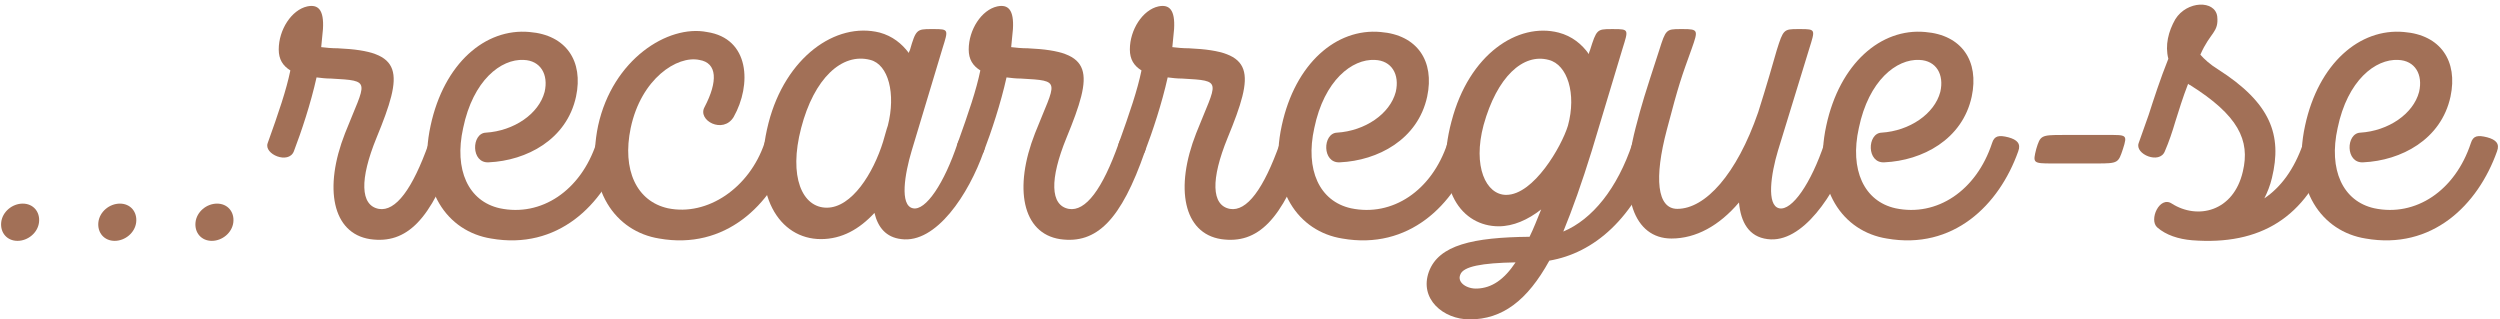
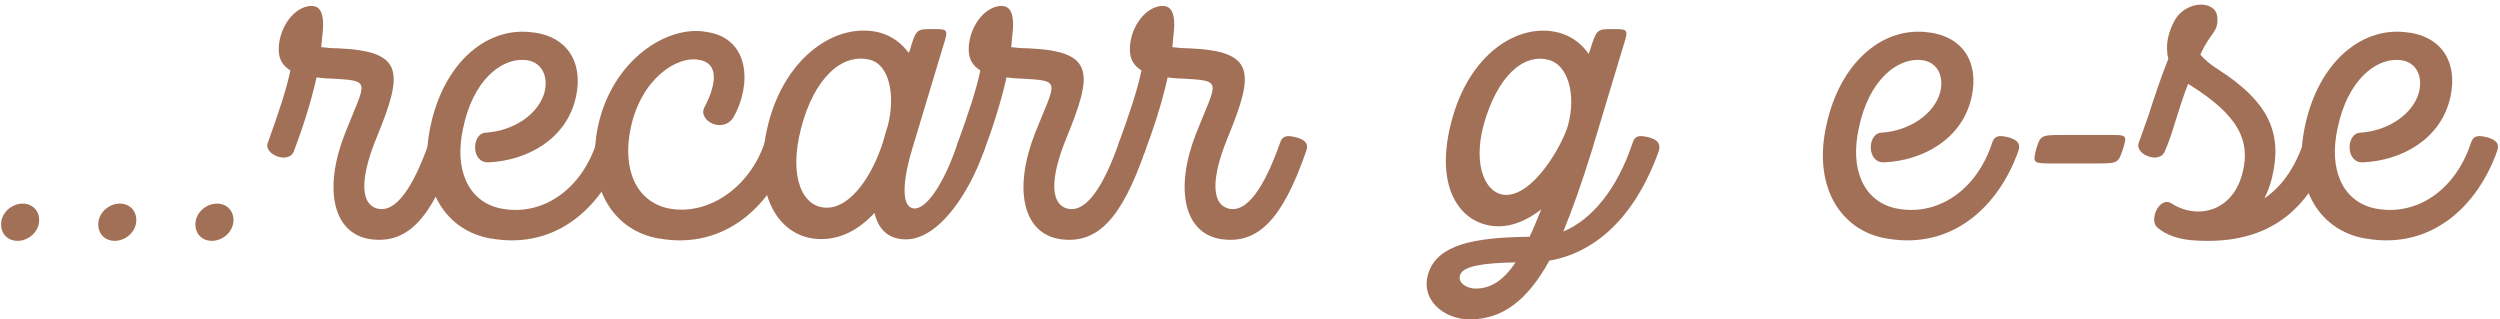
<svg xmlns="http://www.w3.org/2000/svg" xml:space="preserve" width="90.953mm" height="11.62mm" style="shape-rendering:geometricPrecision; text-rendering:geometricPrecision; image-rendering:optimizeQuality; fill-rule:evenodd; clip-rule:evenodd" viewBox="0 0 1684.98 215.28">
  <defs>
    <style type="text/css"> .fil0 {fill:#A27057;fill-rule:nonzero} </style>
  </defs>
  <g id="Layer_x0020_1">
    <path class="fil0" d="M26.27 149.79c0.78,-7.06 -3.92,-12.55 -10.98,-12.55 -7.06,0 -13.72,5.49 -14.51,12.55 -0.78,7.06 3.92,12.55 10.98,12.55 7.06,0 13.72,-5.49 14.51,-12.55z" />
    <path id="_1" class="fil0" d="M91.76 149.79c0.78,-7.06 -3.92,-12.55 -10.98,-12.55 -7.06,0 -13.72,5.49 -14.51,12.55 -0.78,7.06 3.92,12.55 10.98,12.55 7.06,0 13.72,-5.49 14.51,-12.55z" />
    <path id="_2" class="fil0" d="M157.24 149.79c0.78,-7.06 -3.92,-12.55 -10.98,-12.55 -7.06,0 -13.72,5.49 -14.51,12.55 -0.78,7.06 3.92,12.55 10.98,12.55 7.06,0 13.72,-5.49 14.51,-12.55z" />
    <path id="_3" class="fil0" d="M227.83 32.55c-4.31,0 -8.23,-0.39 -11.37,-0.78l1.18 -12.16c0.78,-12.94 -3.14,-16.86 -10.59,-15.29 -10.59,2.35 -19.22,15.69 -19.22,29.02 0,6.67 2.75,10.98 7.84,14.12 -2.75,13.33 -7.84,28.23 -15.29,49.02 -2.75,7.45 14.12,14.51 17.65,5.49 5.1,-13.33 11.37,-32.15 15.29,-49.8 3.14,0.39 6.27,0.78 9.8,0.78 27.84,1.57 23.53,1.18 9.41,36.86 -14.51,36.86 -8.63,67.45 16.86,71.37 24.7,3.53 41.17,-12.94 57.25,-59.21 1.96,-5.1 -0.78,-7.84 -6.67,-9.41 -6.27,-1.57 -9.41,-1.18 -10.98,3.92 -10.98,30.98 -22.35,46.27 -33.72,44.31 -12.55,-2.35 -12.94,-20 -1.57,-47.84 18.43,-44.7 18.43,-58.43 -25.88,-60.39z" />
    <path id="_4" class="fil0" d="M419.58 101.95c1.96,-5.1 -0.79,-7.84 -6.67,-9.41 -6.27,-1.57 -9.41,-1.18 -10.98,3.92 -10.59,32.16 -37.25,49.8 -65.09,43.92 -21.18,-4.71 -30.98,-25.88 -24.7,-54.11 6.67,-32.16 25.49,-46.66 40.78,-45.88 11.37,0.39 16.86,9.8 14.12,21.57 -3.92,14.9 -20.78,26.27 -39.6,27.45 -9.8,0.39 -10.19,20.78 1.96,20 25.49,-1.18 52.55,-15.29 58.82,-44.31 5.1,-23.92 -6.67,-41.57 -31.37,-43.53 -29.8,-2.75 -57.64,21.18 -66.66,63.13 -9.41,43.13 11.37,71.37 40.78,76.07 44.7,7.84 75.68,-22.35 88.62,-58.82z" />
    <path id="_5" class="fil0" d="M532.9 101.95c1.57,-5.1 -0.78,-7.84 -6.67,-9.41 -6.67,-1.57 -9.41,-1.18 -10.98,3.92 -10.19,30.19 -38.43,49.41 -65.09,43.92 -21.18,-4.71 -30.98,-25.88 -25.1,-54.11 7.06,-33.33 31.37,-49.02 46.27,-45.88 12.15,1.96 12.55,14.51 3.53,31.76 -5.1,9.02 12.55,18.43 19.61,6.67 12.16,-21.57 10.98,-52.94 -18.04,-57.25 -26.27,-5.1 -63.53,18.43 -73.33,63.13 -9.02,43.13 11.76,71.37 41.17,76.07 44.31,7.84 75.68,-22.35 88.62,-58.82z" />
    <path id="_6" class="fil0" d="M613.29 33.72c-0.39,0.79 -0.78,1.57 -0.78,1.96 -4.71,-6.27 -10.98,-11.37 -19.61,-13.73 -29.8,-7.45 -63.53,16.86 -74.9,60.78 -12.55,49.02 7.45,78.43 35.29,78.43 14.12,0 25.88,-6.67 36.08,-17.65 2.35,9.8 7.84,16.47 18.04,17.65 23.53,3.14 45.49,-30.19 55.68,-59.21 1.96,-5.1 -0.39,-7.84 -6.67,-9.41 -6.27,-1.57 -9.02,-1.18 -10.98,3.92 -9.02,27.06 -21.57,45.88 -30.19,43.92 -9.02,-1.96 -5.49,-23.14 -0.79,-38.82l20.78 -69.02c3.92,-12.55 4.31,-12.94 -5.88,-12.94l-1.96 0c-9.41,0 -10.19,0.39 -14.12,14.12zm-18.04 61.57c-6.67,21.57 -21.18,44.7 -38.04,44.7 -16.47,0 -25.88,-20.78 -17.25,-53.72 8.63,-33.33 27.45,-50.98 46.66,-45.88 12.16,3.14 17.25,22.74 11.76,44.31 -0.39,0.78 -0.39,1.18 -3.14,10.59z" />
    <path id="_7" class="fil0" d="M692.89 32.55c-4.31,0 -8.23,-0.39 -11.37,-0.78l1.18 -12.16c0.78,-12.94 -3.14,-16.86 -10.59,-15.29 -10.59,2.35 -19.22,15.69 -19.22,29.02 0,6.67 2.75,10.98 7.84,14.12 -2.75,13.33 -7.84,28.23 -15.29,49.02 -2.75,7.45 14.12,14.51 17.65,5.49 5.1,-13.33 11.37,-32.15 15.29,-49.8 3.14,0.39 6.27,0.78 9.8,0.78 27.84,1.57 23.53,1.18 9.41,36.86 -14.51,36.86 -8.63,67.45 16.86,71.37 24.7,3.53 41.17,-12.94 57.25,-59.21 1.96,-5.1 -0.78,-7.84 -6.67,-9.41 -6.27,-1.57 -9.41,-1.18 -10.98,3.92 -10.98,30.98 -22.35,46.27 -33.72,44.31 -12.55,-2.35 -12.94,-20 -1.57,-47.84 18.43,-44.7 18.43,-58.43 -25.88,-60.39z" />
    <path id="_8" class="fil0" d="M801.51 32.55c-4.31,0 -8.23,-0.39 -11.37,-0.78l1.18 -12.16c0.78,-12.94 -3.14,-16.86 -10.59,-15.29 -10.59,2.35 -19.22,15.69 -19.22,29.02 0,6.67 2.75,10.98 7.84,14.12 -2.75,13.33 -7.84,28.23 -15.29,49.02 -2.75,7.45 14.12,14.51 17.65,5.49 5.1,-13.33 11.37,-32.15 15.29,-49.8 3.14,0.39 6.27,0.78 9.8,0.78 27.84,1.57 23.53,1.18 9.41,36.86 -14.51,36.86 -8.63,67.45 16.86,71.37 24.7,3.53 41.17,-12.94 57.25,-59.21 1.96,-5.1 -0.78,-7.84 -6.67,-9.41 -6.27,-1.57 -9.41,-1.18 -10.98,3.92 -10.98,30.98 -22.35,46.27 -33.72,44.31 -12.55,-2.35 -12.94,-20 -1.57,-47.84 18.43,-44.7 18.43,-58.43 -25.88,-60.39z" />
-     <path id="_9" class="fil0" d="M993.27 101.95c1.96,-5.1 -0.79,-7.84 -6.67,-9.41 -6.27,-1.57 -9.41,-1.18 -10.98,3.92 -10.59,32.16 -37.25,49.8 -65.09,43.92 -21.18,-4.71 -30.98,-25.88 -24.7,-54.11 6.67,-32.16 25.49,-46.66 40.78,-45.88 11.37,0.39 16.86,9.8 14.12,21.57 -3.92,14.9 -20.78,26.27 -39.6,27.45 -9.8,0.39 -10.19,20.78 1.96,20 25.49,-1.18 52.55,-15.29 58.82,-44.31 5.1,-23.92 -6.67,-41.57 -31.37,-43.53 -29.8,-2.75 -57.64,21.18 -66.66,63.13 -9.41,43.13 11.37,71.37 40.78,76.07 44.7,7.84 75.68,-22.35 88.62,-58.82z" />
    <path id="_10" class="fil0" d="M978.36 81.56c-12.55,47.06 7.45,70.97 31.76,70.97 9.8,0 19.61,-4.31 28.63,-11.37 -2.75,6.67 -5.1,12.94 -7.84,18.43 -38.04,0.39 -61.17,5.49 -67.84,23.53 -6.67,18.43 9.8,32.16 27.45,32.16 21.96,0 38.82,-12.55 53.72,-39.6 29.8,-5.1 57.25,-27.84 73.72,-73.72 1.57,-5.1 -0.79,-7.84 -6.67,-9.41 -6.67,-1.57 -9.41,-1.18 -10.98,3.92 -10.2,30.59 -27.06,51.37 -46.66,59.6 6.27,-15.29 12.55,-32.94 19.22,-54.5l20.78 -69.02c3.92,-12.55 4.31,-12.94 -5.88,-12.94l-1.96 0c-9.41,0 -9.8,0.39 -14.12,14.12 -0.39,0.79 -0.78,1.96 -0.78,2.75 -4.71,-6.67 -11.37,-12.16 -20.39,-14.51 -27.45,-7.06 -60.39,14.51 -72.15,59.61zm36.86 49.8c-13.72,0 -22.74,-19.21 -15.29,-47.06 9.02,-32.55 26.66,-48.62 43.92,-43.92 12.55,3.14 18.82,22.74 12.94,44.31 -4.31,14.12 -23.14,46.66 -41.57,46.66zm-19.61 63.13c-6.67,0.39 -13.73,-3.92 -11.37,-9.41 1.96,-5.49 14.51,-7.84 37.25,-8.23 -7.84,11.76 -16.08,17.25 -25.88,17.65z" />
-     <path id="_11" class="fil0" d="M1102.28 86.66c-11.76,45.49 -0.78,74.11 24.31,74.11 16.47,0 32.16,-8.63 45.49,-24.31 1.18,13.33 6.67,23.14 19.21,24.7 23.53,3.14 45.49,-30.19 56.08,-59.21 1.57,-5.1 -0.79,-7.84 -6.67,-9.41 -6.67,-1.57 -9.41,-1.18 -10.98,3.92 -9.02,27.06 -21.96,45.88 -30.59,43.92 -8.63,-1.96 -5.49,-23.14 -0.79,-38.82l21.18 -69.02c3.92,-12.55 4.31,-12.94 -5.88,-12.94l-1.96 0c-9.41,0 -9.8,0.39 -14.12,14.12 -2.35,8.23 -7.06,24.7 -12.55,41.96 -14.51,41.96 -35.68,65.09 -54.51,65.09 -13.72,0 -15.69,-20.78 -7.06,-53.33 8.23,-31.37 9.8,-35.29 16.86,-54.9 4.31,-12.15 4.31,-12.94 -5.88,-12.94l-1.96 0c-9.41,0 -9.8,0.39 -14.12,14.12 -10.19,31.37 -11.37,34.9 -16.08,52.94z" />
    <path id="_12" class="fil0" d="M1360.3 101.95c1.96,-5.1 -0.79,-7.84 -6.67,-9.41 -6.27,-1.57 -9.41,-1.18 -10.98,3.92 -10.59,32.16 -37.25,49.8 -65.09,43.92 -21.18,-4.71 -30.98,-25.88 -24.7,-54.11 6.67,-32.16 25.49,-46.66 40.78,-45.88 11.37,0.39 16.86,9.8 14.12,21.57 -3.92,14.9 -20.78,26.27 -39.6,27.45 -9.8,0.39 -10.19,20.78 1.96,20 25.49,-1.18 52.55,-15.29 58.82,-44.31 5.1,-23.92 -6.67,-41.57 -31.37,-43.53 -29.8,-2.75 -57.64,21.18 -66.66,63.13 -9.41,43.13 11.37,71.37 40.78,76.07 44.7,7.84 75.68,-22.35 88.62,-58.82z" />
    <path id="_13" class="fil0" d="M1390.1 90.97c-14.51,0 -14.9,0.39 -17.65,9.41 -2.35,9.41 -2.35,9.8 10.59,9.8l30.2 0c14.51,0 14.51,-0.39 17.65,-9.8 3.14,-9.8 2.35,-9.41 -10.59,-9.41l-30.2 0z" />
    <path id="_14" class="fil0" d="M1448.14 77.64l-6.67 18.82c-2.75,7.45 14.12,14.51 17.65,5.49 2.74,-6.27 5.1,-13.33 7.06,-20 2.35,-7.45 5.1,-16.47 8.63,-25.49 0.39,0.39 0.79,0.78 1.18,0.78 32.55,20.39 40.78,37.25 35.68,58.43 -6.27,27.06 -30.59,32.55 -47.84,21.57 -8.23,-5.49 -15.69,10.98 -9.8,16.08 5.88,5.1 14.12,7.84 23.53,8.63 45.88,3.53 76.86,-15.29 92.93,-60 1.57,-5.1 -0.78,-7.84 -7.06,-9.41 -6.27,-1.57 -9.02,-1.18 -10.98,3.92 -6.27,18.04 -15.29,29.8 -26.27,37.25 1.96,-3.92 3.92,-8.63 5.1,-13.72 7.06,-29.02 -0.78,-50.58 -36.47,-73.33 -5.1,-3.14 -9.02,-6.67 -11.76,-9.8 6.67,-15.29 12.55,-14.9 11.37,-25.88 -1.57,-10.98 -20.39,-10.59 -28.23,1.96 -4.71,8.23 -7.06,17.65 -4.71,26.66 -5.49,13.73 -9.8,27.06 -13.33,38.04z" />
    <path id="_15" class="fil0" d="M1683.02 101.95c1.96,-5.1 -0.79,-7.84 -6.67,-9.41 -6.27,-1.57 -9.41,-1.18 -10.98,3.92 -10.59,32.16 -37.25,49.8 -65.09,43.92 -21.18,-4.71 -30.98,-25.88 -24.7,-54.11 6.67,-32.16 25.49,-46.66 40.78,-45.88 11.37,0.39 16.86,9.8 14.12,21.57 -3.92,14.9 -20.78,26.27 -39.6,27.45 -9.8,0.39 -10.19,20.78 1.96,20 25.49,-1.18 52.55,-15.29 58.82,-44.31 5.1,-23.92 -6.67,-41.57 -31.37,-43.53 -29.8,-2.75 -57.64,21.18 -66.66,63.13 -9.41,43.13 11.37,71.37 40.78,76.07 44.7,7.84 75.68,-22.35 88.62,-58.82z" />
  </g>
</svg>